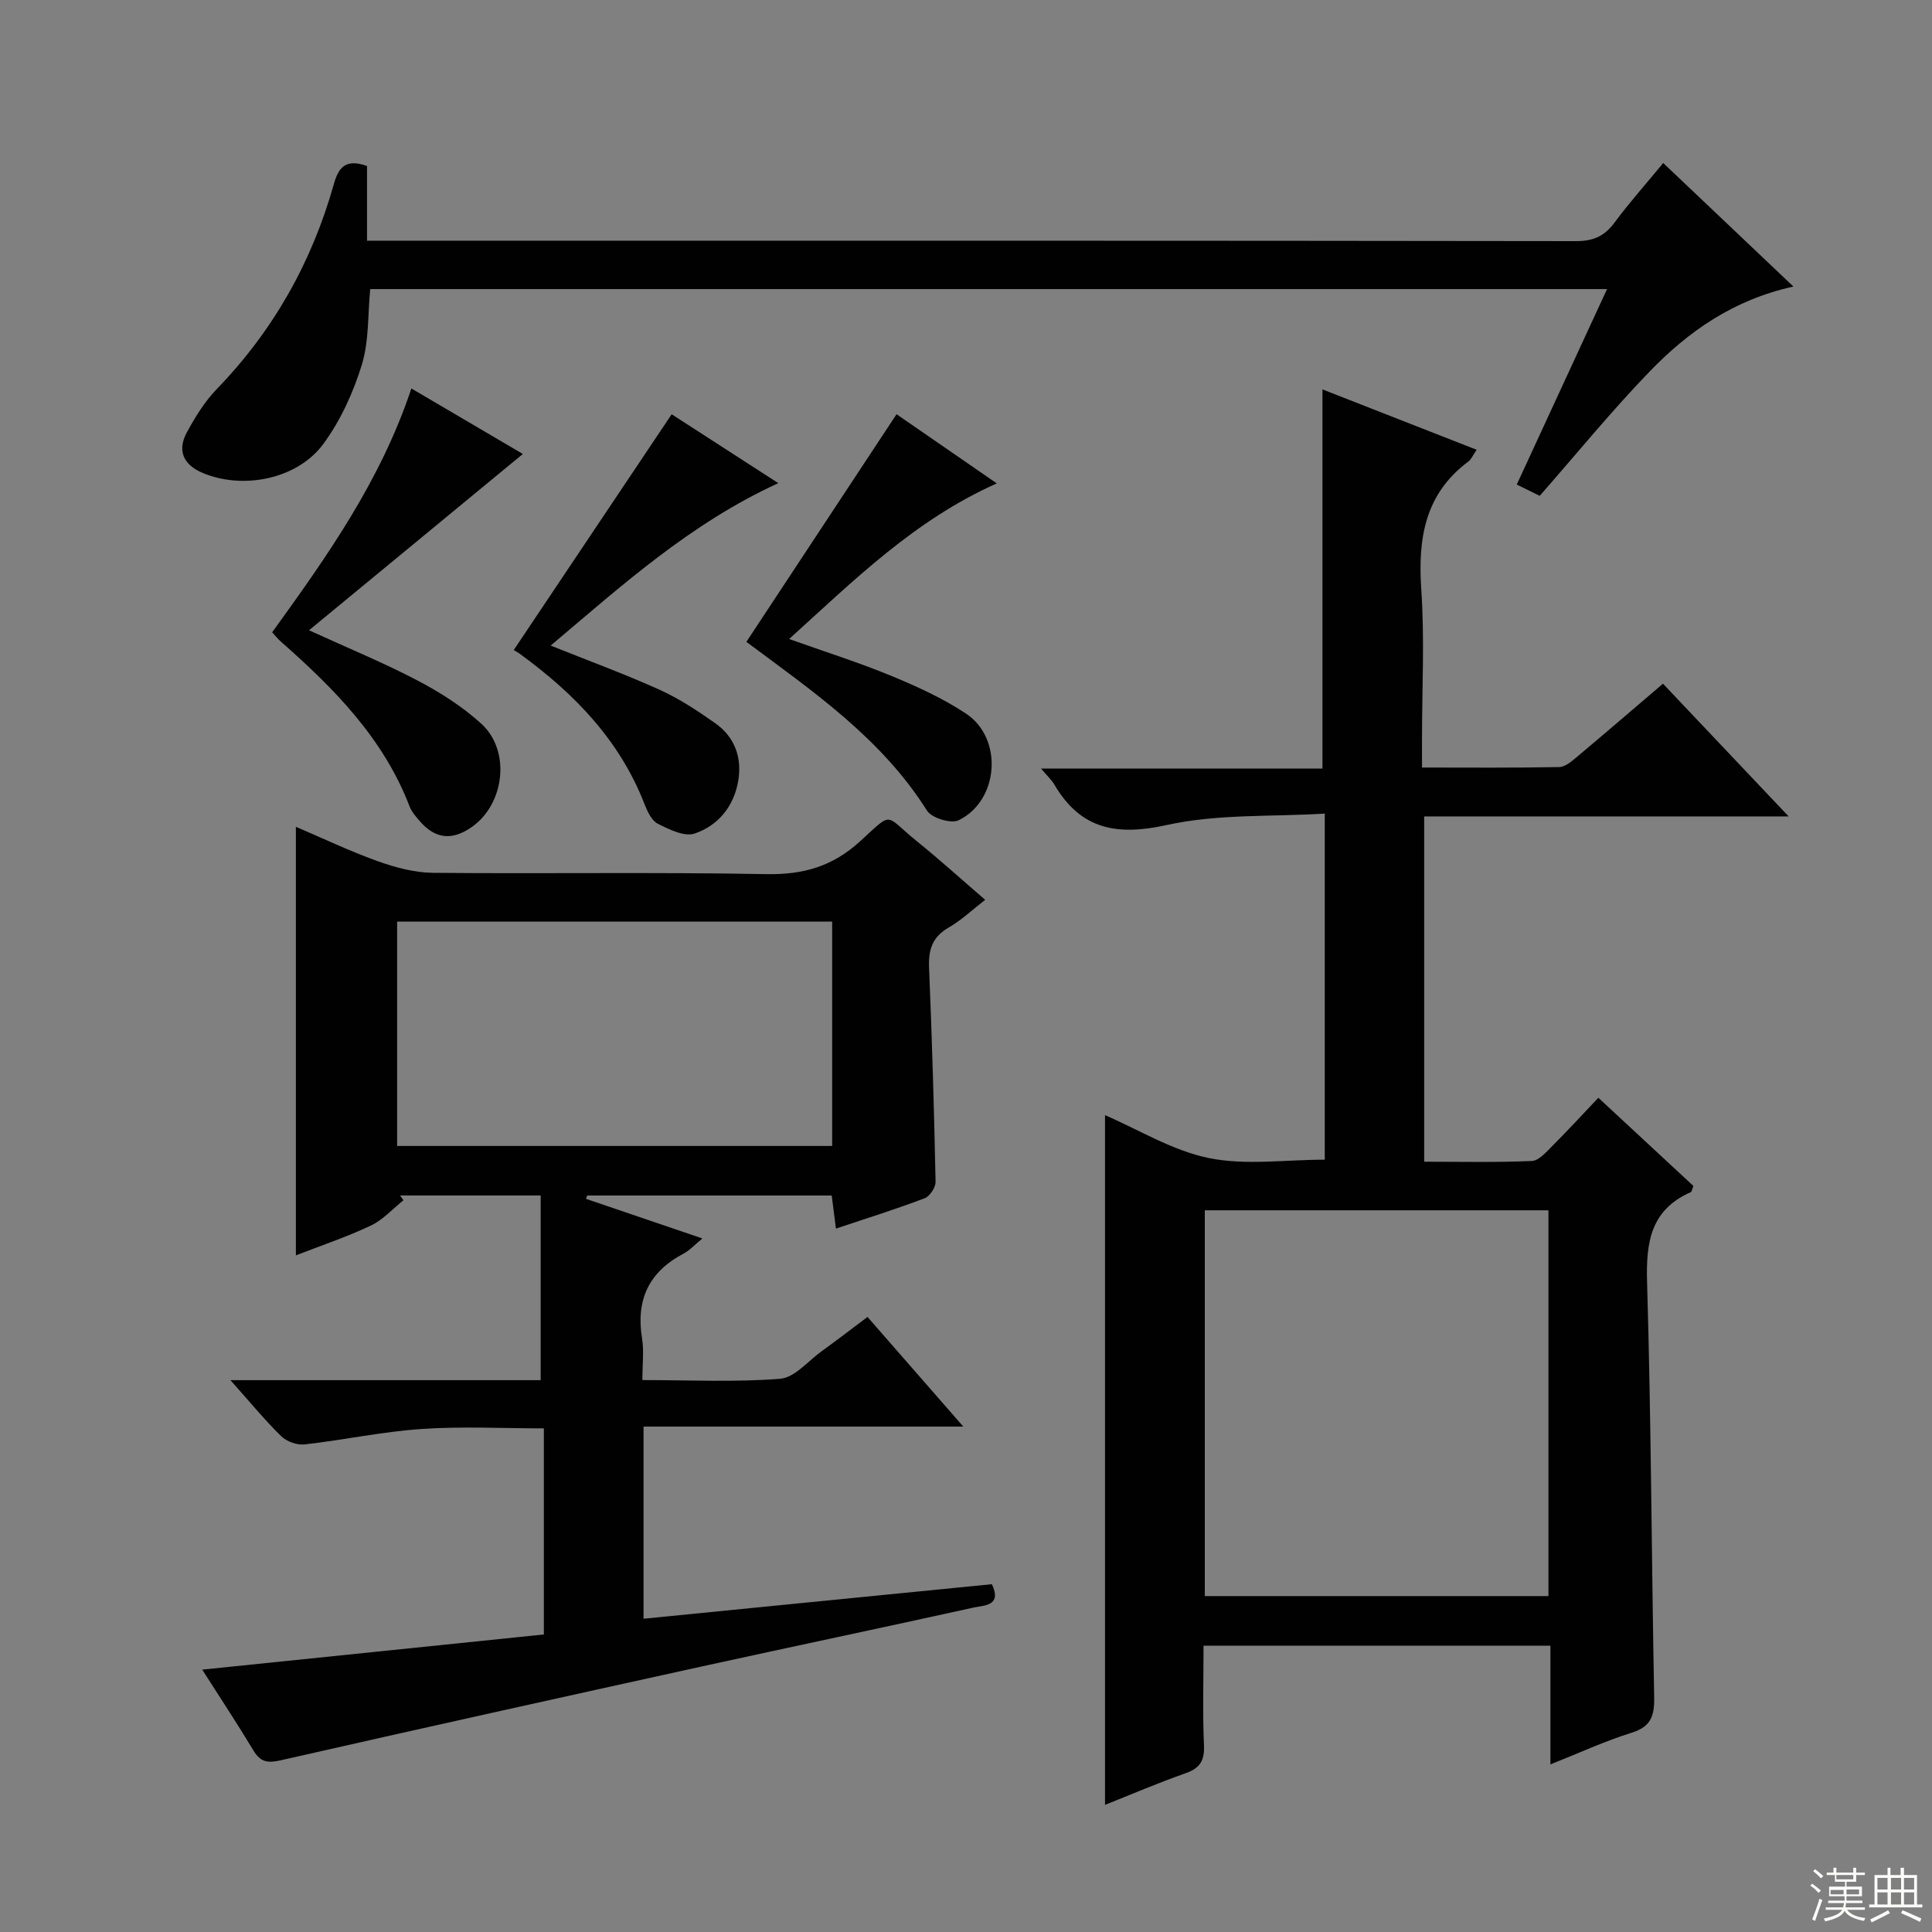
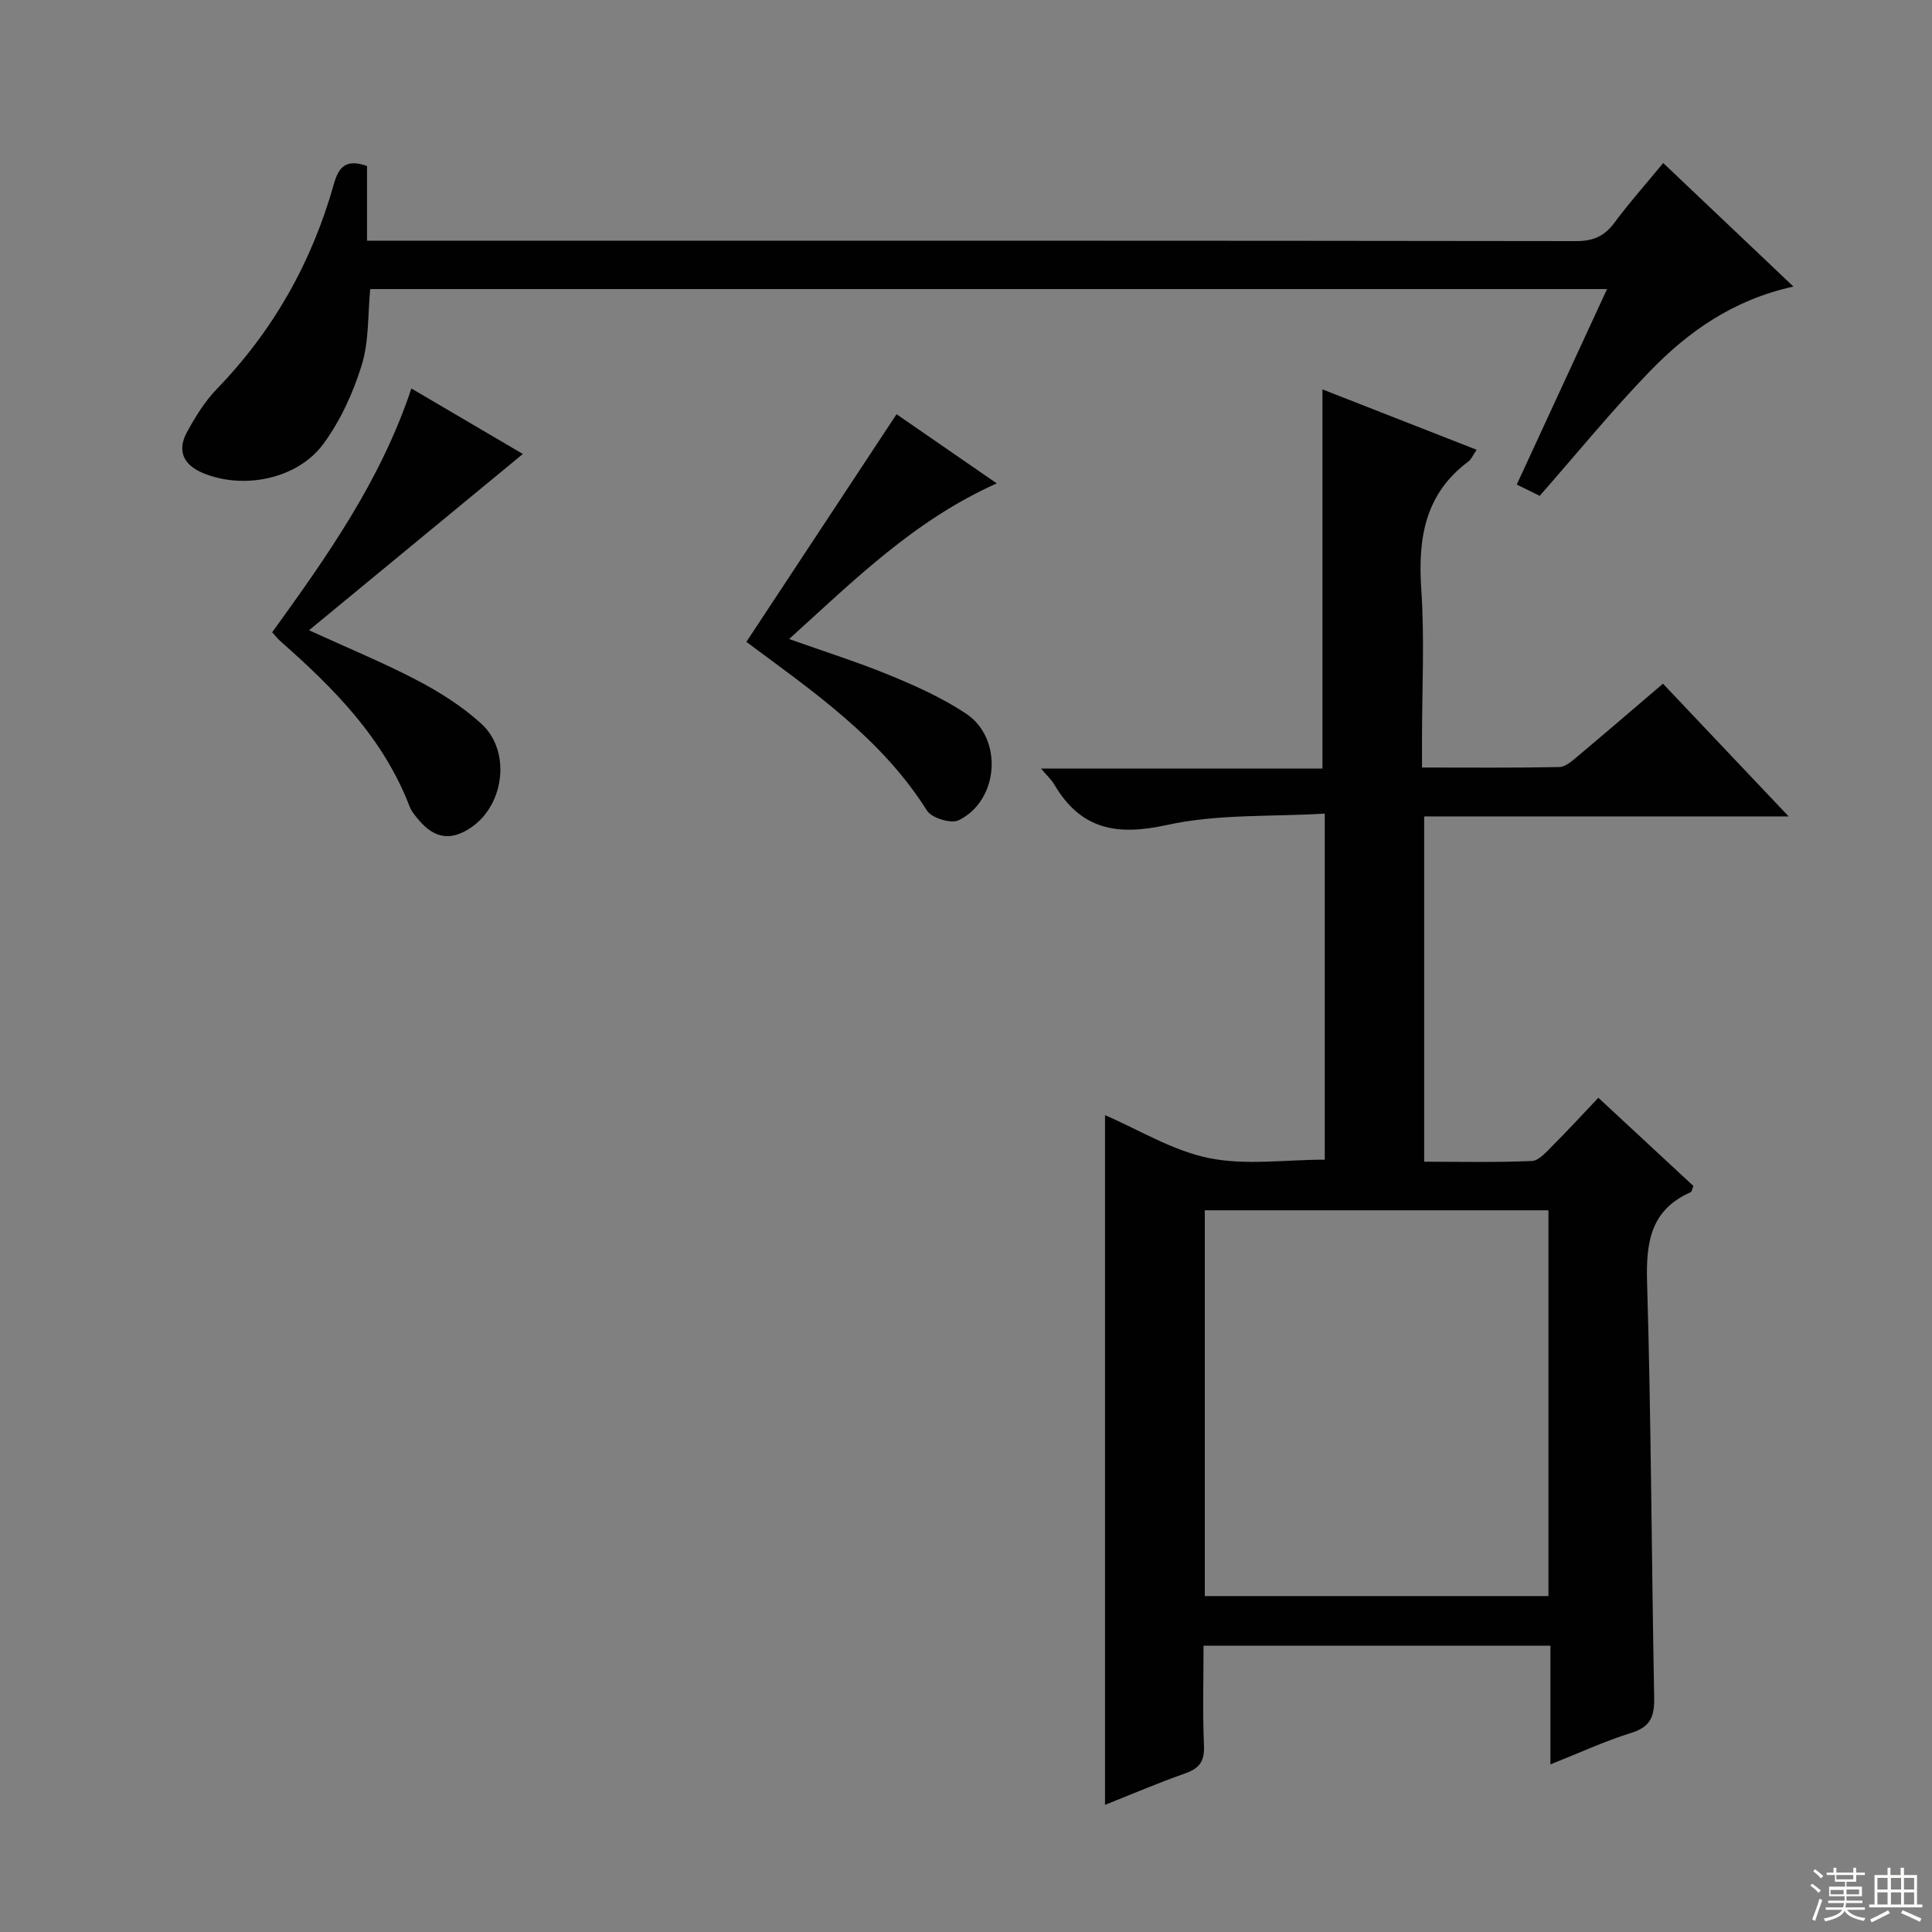
<svg xmlns="http://www.w3.org/2000/svg" enable-background="new 0 0 400 400" viewBox="0 0 400 400">
  <rect x="0" y="0" width="400" height="400" fill="#808080" stroke="none" />
  <g fill="#010102">
    <path d="m370.32 169.03c-26.04 0-50.52 0-75.46 0v71.49c7.44 0 14.87.17 22.29-.15 1.47-.06 3.01-1.88 4.27-3.14 3.17-3.16 6.19-6.47 9.5-9.95 6.96 6.46 13.37 12.41 19.68 18.26-.29.72-.33 1.18-.54 1.28-8.34 3.68-9.29 10.38-9.05 18.68.85 28.63.92 57.28 1.47 85.91.07 3.81-.65 6.09-4.68 7.34-5.51 1.71-10.78 4.16-16.8 6.55 0-8.55 0-16.44 0-24.58-24.06 0-47.64 0-71.82 0 0 7.07-.21 13.86.09 20.62.14 3.19-.83 4.74-3.81 5.79-5.76 2.03-11.38 4.44-16.68 6.55 0-47.56 0-94.93 0-142.8 6.95 2.99 13.93 7.33 21.48 8.88 7.61 1.56 15.78.34 24.02.34 0-23.55 0-46.97 0-71.65-11.02.67-22.17.04-32.66 2.35-10.4 2.3-17.85.96-23.33-8.36-.56-.96-1.42-1.74-2.75-3.31h58.26c0-26.39 0-52.23 0-78.51 10.54 4.13 21.14 8.28 31.92 12.5-.75 1.09-1.08 1.96-1.71 2.43-9.03 6.73-10.46 15.95-9.75 26.48.7 10.29.15 20.66.15 30.99v5.89c9.86 0 19.14.09 28.42-.1 1.27-.03 2.64-1.25 3.74-2.17 5.85-4.91 11.64-9.89 17.73-15.09 8.51 8.98 16.79 17.73 26.02 27.48zm-120.88 161.42h71.15c0-26.92 0-53.45 0-79.87-23.95 0-47.5 0-71.15 0z" />
-     <path d="m47.71 285.75h64.23c0-12.87 0-25.39 0-38.24-10.29 0-19.7 0-29.11 0 .23.33.46.66.7.99-2.24 1.79-4.25 4.06-6.77 5.25-5.04 2.38-10.36 4.16-15.5 6.16 0-29.67 0-58.92 0-88.73 5.58 2.38 11.17 5.05 16.97 7.13 3.65 1.3 7.62 2.37 11.46 2.4 22.99.22 46-.17 68.98.27 7.61.14 13.65-1.57 19.35-6.75 7.09-6.45 4.93-5.6 11.88 0 4.65 3.75 9.08 7.77 14.07 12.07-2.68 2.07-4.93 4.23-7.56 5.74-3.38 1.94-4.21 4.58-4.06 8.27.62 14.79 1.05 29.58 1.35 44.38.02 1.15-1.2 3-2.27 3.4-5.87 2.23-11.87 4.11-18.36 6.28-.31-2.45-.57-4.49-.87-6.85-16.97 0-33.8 0-50.64 0-.08.23-.15.46-.23.69 7.85 2.67 15.69 5.34 24.1 8.2-1.64 1.34-2.66 2.48-3.93 3.15-7.18 3.78-9.87 9.58-8.57 17.55.42 2.59.07 5.3.07 8.62 9.69 0 19.15.47 28.52-.27 3-.24 5.77-3.66 8.59-5.7 3.1-2.24 6.13-4.57 9.5-7.1 6.4 7.32 12.68 14.51 19.83 22.7-22.86 0-44.41 0-66.2 0v39.78c24.1-2.39 48.1-4.77 72.12-7.15 2.15 4.56-1.66 4.37-3.8 4.84-18.79 4.16-37.63 8.1-56.43 12.23-29 6.38-58 12.79-86.96 19.38-2.76.63-4.23.41-5.7-2.02-3.32-5.52-6.88-10.9-10.6-16.74 23.95-2.46 47.28-4.86 70.73-7.28 0-14.61 0-28.4 0-42.67-8.53 0-16.99-.45-25.37.13-8.09.55-16.09 2.28-24.16 3.19-1.56.18-3.72-.59-4.85-1.7-3.39-3.31-6.42-7.02-10.51-11.6zm124.58-94.94c-30.34 0-60.18 0-90.07 0v46.45h90.07c0-15.56 0-30.79 0-46.45z" />
    <path d="m318.78 102.66c-1.17-.57-2.76-1.36-4.75-2.34 6.22-13.47 12.33-26.69 18.69-40.47-85.69 0-170.85 0-256.07 0-.52 5.31-.23 10.78-1.75 15.71-1.77 5.74-4.4 11.51-7.94 16.33-5.4 7.35-16.66 9.54-25.01 6.02-3.96-1.67-5.33-4.6-3.26-8.4 1.73-3.18 3.7-6.39 6.2-8.97 11.71-12.1 19.69-26.29 24.23-42.43.99-3.52 2.5-5.3 6.87-3.74v15.46h5.93c81.48 0 162.96-.03 244.44.09 3.56 0 5.85-1.05 7.92-3.85 3.06-4.13 6.5-7.98 10.07-12.32 8.91 8.45 17.62 16.72 26.96 25.58-12.48 2.74-21.79 9.33-29.79 17.61-7.85 8.12-15 16.9-22.74 25.72z" />
    <path d="m85.17 80.43c8.28 4.86 15.98 9.39 23.08 13.56-14.56 12-29.14 24.02-44.27 36.5 8.22 3.76 15.55 6.77 22.54 10.44 4.66 2.45 9.24 5.37 13.12 8.9 6.14 5.58 4.86 16.6-1.94 21.38-4.16 2.92-7.66 2.5-10.94-1.37-.75-.88-1.55-1.81-1.96-2.87-5.42-14.15-15.7-24.5-26.76-34.23-.49-.43-.9-.96-1.69-1.83 11.25-15.58 22.42-31.27 28.82-50.48z" />
-     <path d="m161.14 100.03c-18.28 8.39-32.31 21.13-47.13 33.63 7.89 3.16 15.34 5.89 22.56 9.15 4.05 1.83 7.84 4.34 11.49 6.91 4.02 2.82 5.58 7.05 4.8 11.84-.87 5.32-4.12 9.36-9.06 11.02-2.1.71-5.25-.85-7.59-2.02-1.29-.65-2.17-2.54-2.76-4.05-5.13-13.24-14.53-22.9-25.74-31.08-.67-.49-1.42-.88-1.35-.84 11.09-16.55 21.77-32.51 32.7-48.82 6.44 4.15 13.93 8.99 22.08 14.26z" />
+     <path d="m161.14 100.03z" />
    <path d="m154.53 132.89c10.42-15.8 20.63-31.28 31.09-47.13 6.02 4.15 13.14 9.06 20.75 14.32-17.11 7.65-29.52 20.04-42.99 32.22 7.58 2.7 14.47 4.87 21.13 7.62 5.34 2.21 10.71 4.65 15.5 7.83 7.74 5.14 6.83 18-1.54 22.08-1.56.76-5.59-.47-6.55-2-9.48-15.07-23.81-24.81-37.39-34.94z" />
  </g>
  <path d="m374.8 390.4.4-.4c.7.5 1.3 1 1.8 1.4l-.5.5c-.5-.6-1.1-1.1-1.7-1.5zm1 7.3-.6-.3c.5-1.4 1.1-2.8 1.5-4.3.2.1.4.2.6.3-.5 1.3-1 2.8-1.5 4.3zm-.4-10.3.4-.4c.4.3 1 .8 1.7 1.4l-.5.5c-.4-.5-1-1-1.6-1.5zm2.5.3h1.7v-1h.6v1h3.5v-1h.6v1h1.8v.5h-1.8v1.4h-2v1h3.2v2h-3.2v.9h3.3v.5h-3.4c0 .3-.1.6-.1.9h4v.5h-3.7c.7.9 1.9 1.5 3.8 1.7-.1.2-.2.4-.3.6-2.1-.4-3.5-1.1-4-2.1-.4 1-1.8 1.7-4 2.2-.1-.2-.2-.4-.3-.6 2.1-.4 3.4-1 3.8-1.8h-3.4v-.5h3.6c.1-.3.1-.6.2-.9h-3.3v-.5h3.4c0-.3 0-.6 0-.9h-3.2v-2h3.3v-1h-2.1v-1.4h-1.7v-.5zm1.1 3.5v1h2.7c0-.3 0-.4 0-.4 0-.1 0-.2 0-.2 0-.1 0-.2 0-.3h-2.7zm1.2-3v.9h3.5v-.9zm4.7 3h-2.6v.6.4h2.6z" fill="#fbfcfa" />
  <path d="m393.6 386.7h.6v1.5h2.7v6.1h1.1v.6h-11v-.6h1.1v-6.1h2.7v-1.5h.6v1.5h2.1v-1.5zm-2.7 8.8.4.6c-1.2.6-2.5 1.3-3.8 1.9-.1-.2-.2-.4-.3-.6 1.2-.6 2.5-1.2 3.7-1.9zm-2.2-6.7v2.4h2.1v-2.4zm0 3v2.5h2.1v-2.5zm2.8-3v2.4h2.1v-2.4zm0 3v2.5h2.1v-2.5zm6 6.1c-1.4-.7-2.7-1.3-3.9-1.8l.3-.6c1.5.6 2.7 1.2 3.9 1.7zm-1.2-9.1h-2.1v2.4h2.1zm-2.1 3v2.5h2.1v-2.5z" fill="#fbfcfa" />
</svg>